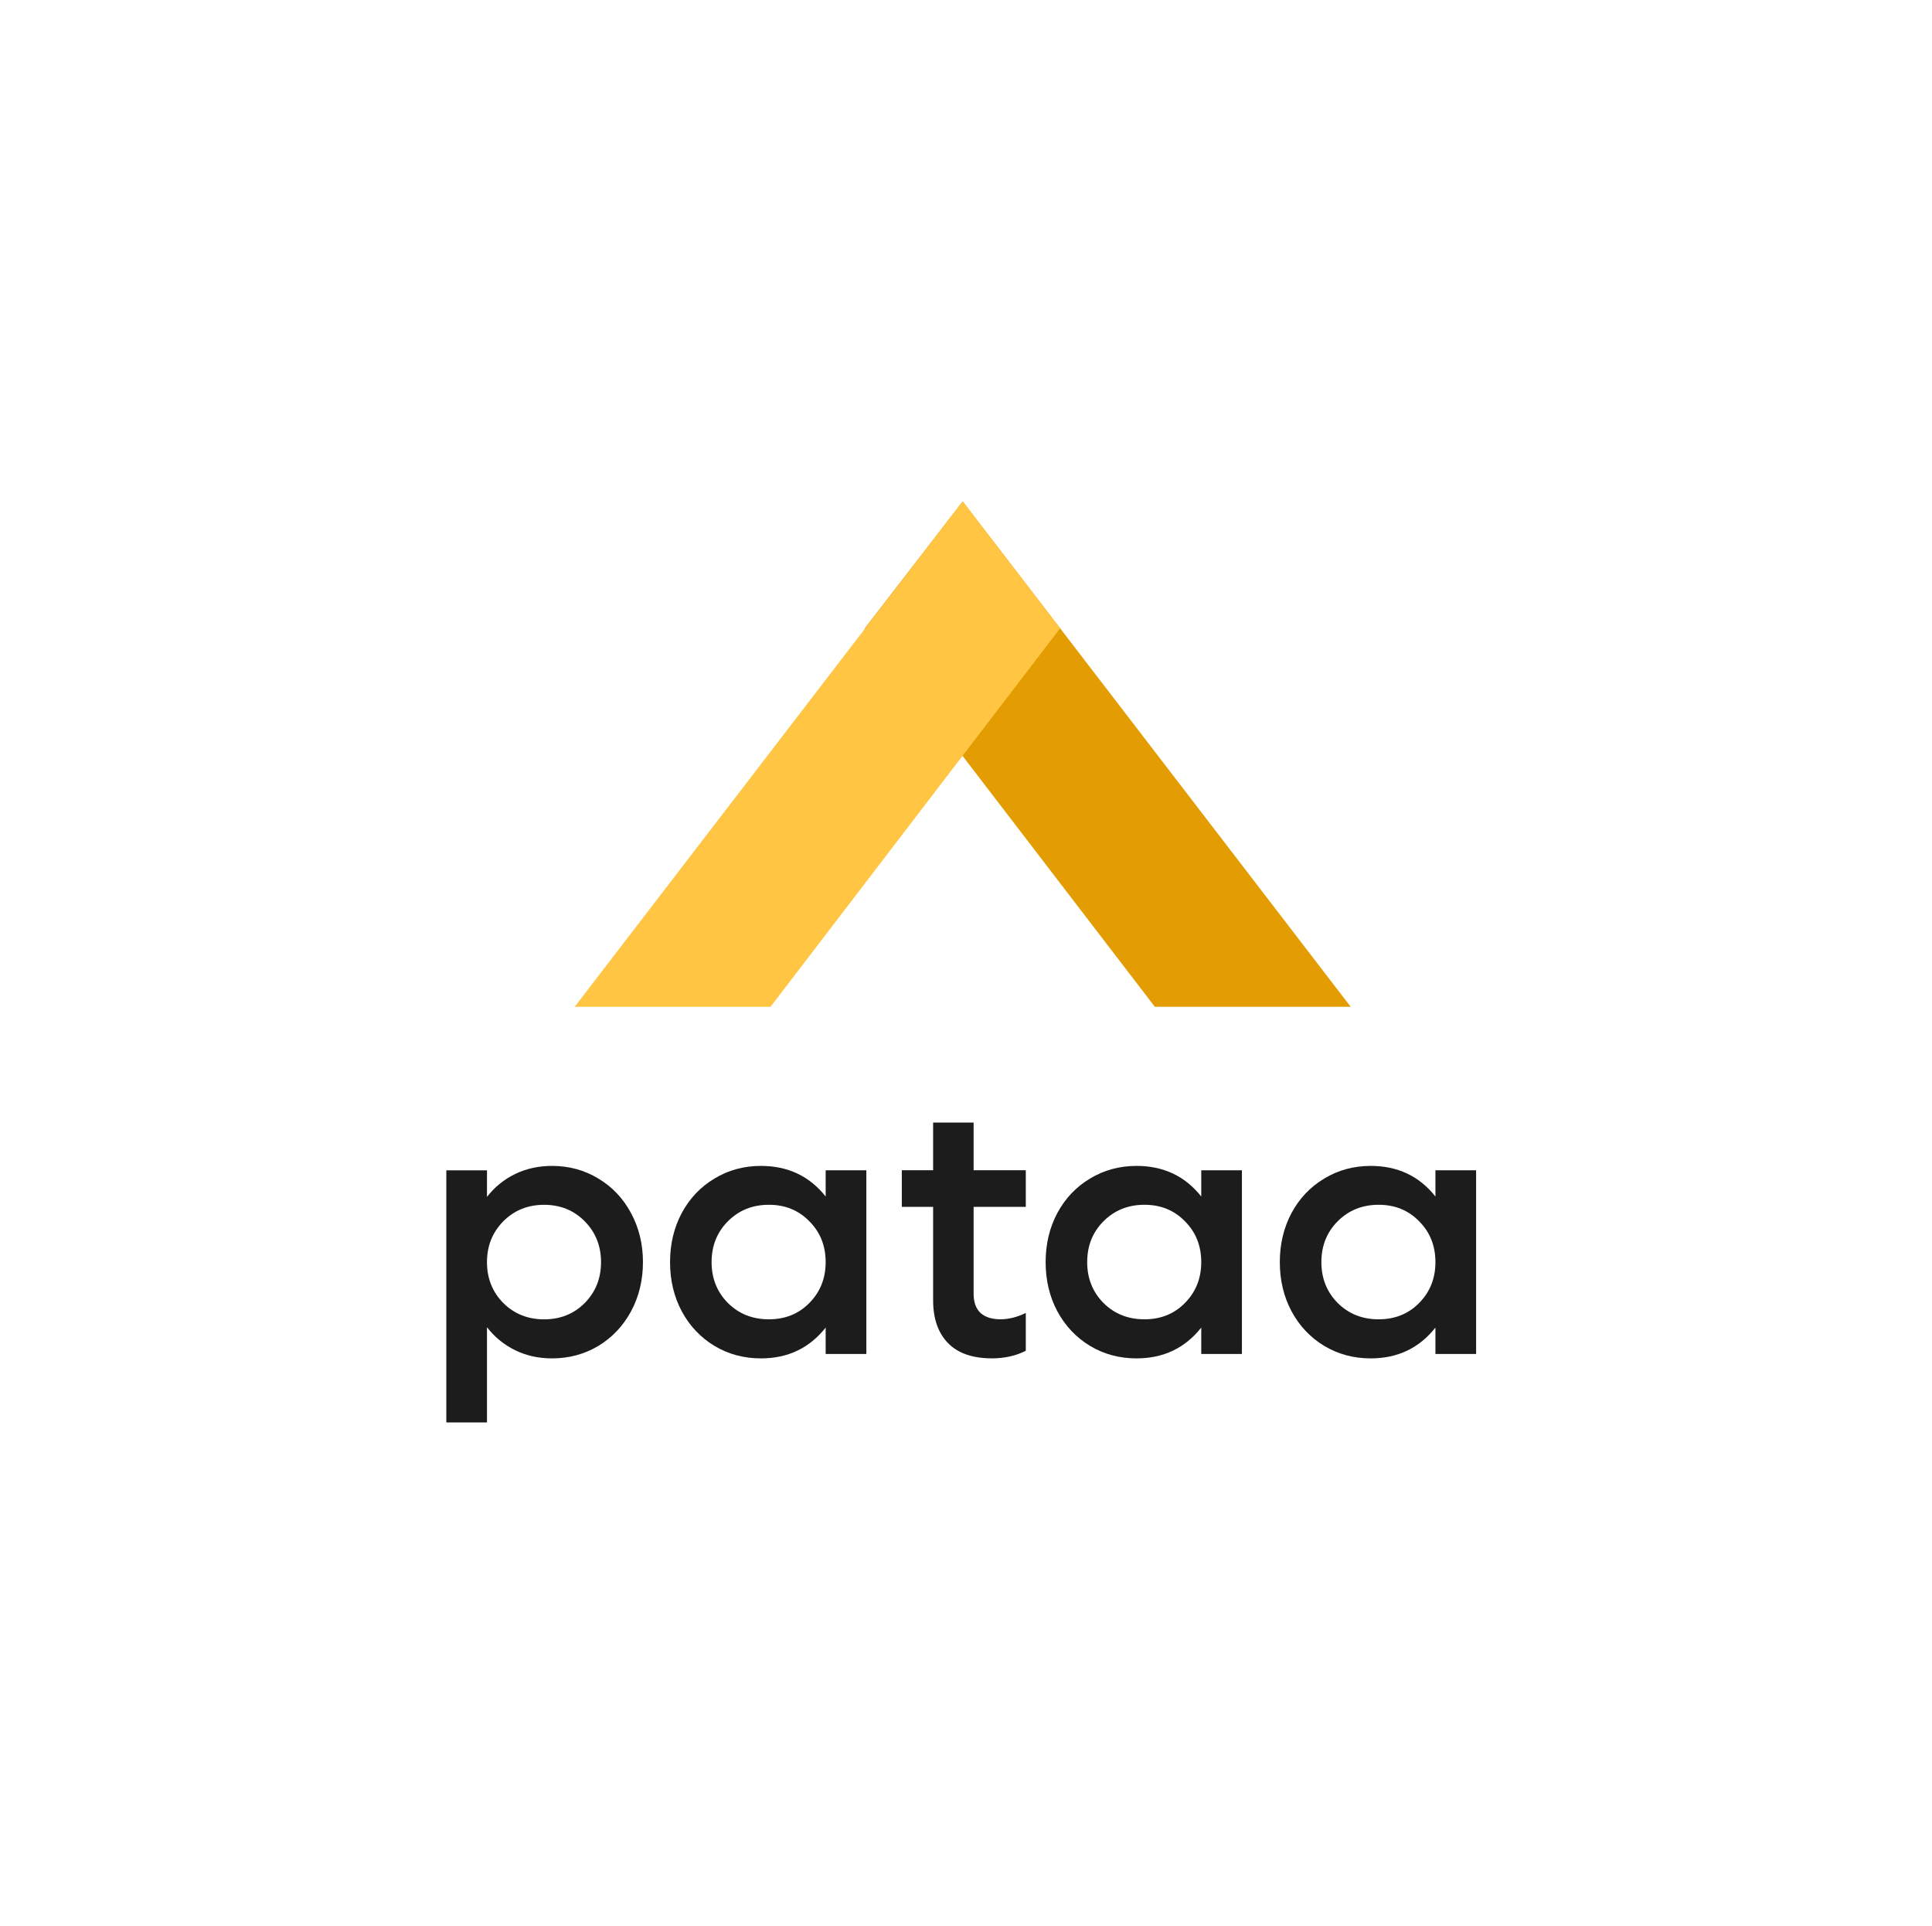
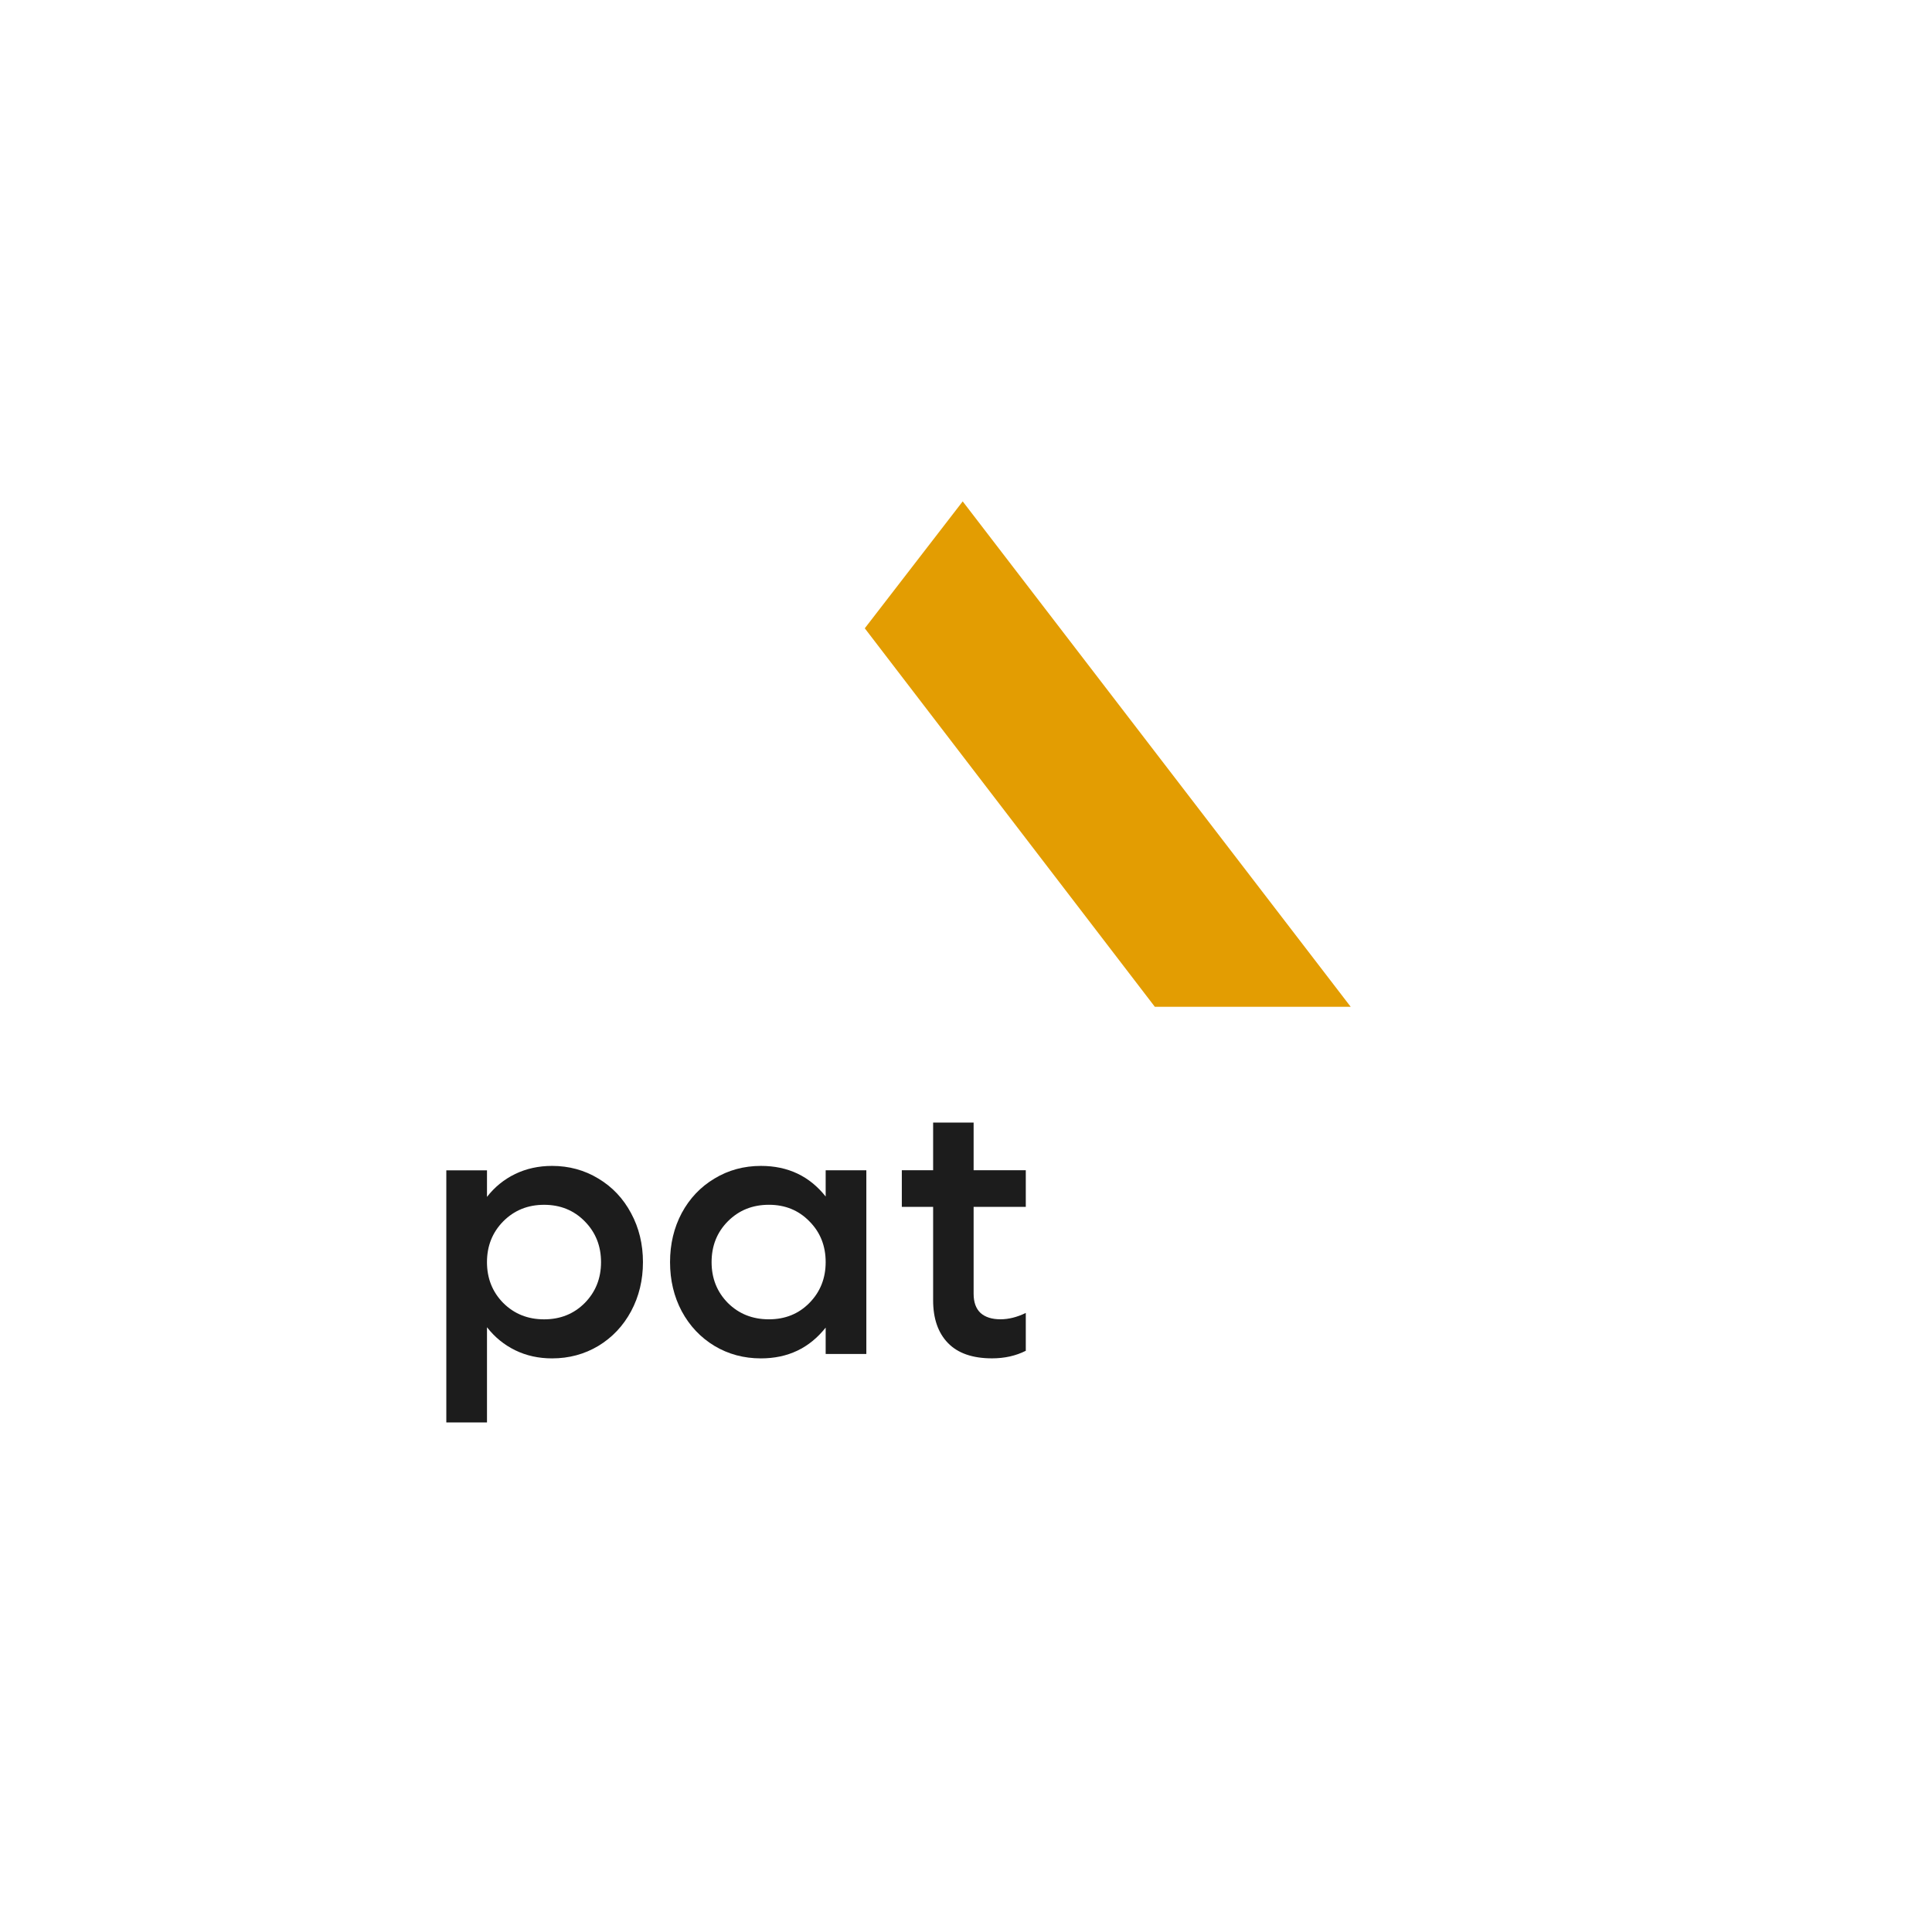
<svg xmlns="http://www.w3.org/2000/svg" width="316" height="315" viewBox="0 0 316 315" fill="none">
  <g clip-path="url(#clip0_228_260)">
    <path d="M90.296 190.679C93.072 190.679 95.598 191.37 97.874 192.751C100.15 194.112 101.934 196.002 103.224 198.419C104.517 200.816 105.162 203.483 105.162 206.418C105.162 209.353 104.517 212.029 103.224 214.446C101.932 216.843 100.15 218.733 97.874 220.114C95.598 221.475 93.072 222.158 90.296 222.158C88.097 222.158 86.093 221.717 84.28 220.834C82.468 219.952 80.925 218.696 79.652 217.065V232.633H73V191.399H79.652V195.745C80.905 194.134 82.439 192.887 84.252 192.005C86.082 191.12 88.097 190.679 90.296 190.679ZM82.312 213.096C84.105 214.881 86.332 215.772 88.992 215.772C91.654 215.772 93.871 214.881 95.644 213.096C97.417 211.294 98.306 209.068 98.306 206.42C98.306 203.773 97.419 201.547 95.644 199.745C93.871 197.943 91.652 197.04 88.992 197.04C86.33 197.04 84.105 197.943 82.312 199.745C80.538 201.547 79.65 203.773 79.65 206.42C79.652 209.068 80.538 211.294 82.312 213.096Z" fill="#1C1C1C" />
    <path d="M135.047 191.394H141.699V221.438H135.047V217.122C132.384 220.481 128.858 222.158 124.46 222.158C121.664 222.158 119.129 221.477 116.853 220.114C114.577 218.733 112.793 216.843 111.503 214.446C110.23 212.049 109.593 209.373 109.593 206.418C109.593 203.464 110.23 200.788 111.503 198.39C112.795 195.993 114.577 194.112 116.853 192.751C119.129 191.37 121.664 190.679 124.46 190.679C128.875 190.679 132.404 192.347 135.047 195.686V191.394ZM125.761 215.768C128.423 215.768 130.631 214.877 132.384 213.092C134.158 211.29 135.047 209.064 135.047 206.416C135.047 203.749 134.16 201.523 132.384 199.741C130.629 197.938 128.421 197.036 125.761 197.036C123.082 197.036 120.843 197.938 119.05 199.741C117.277 201.525 116.388 203.751 116.388 206.416C116.388 209.064 117.274 211.29 119.05 213.092C120.845 214.877 123.082 215.768 125.761 215.768Z" fill="#1C1C1C" />
    <path d="M167.779 197.374H159.246V211.59C159.246 212.971 159.622 214.018 160.375 214.727C161.147 215.419 162.235 215.764 163.642 215.764C164.972 215.764 166.35 215.419 167.779 214.727V220.916C166.14 221.741 164.299 222.152 162.255 222.152C159.073 222.152 156.672 221.317 155.052 219.649C153.433 217.981 152.623 215.649 152.623 212.657V197.377H147.503V191.39H152.623V183.593H159.246V191.39H167.779V197.374Z" fill="#1C1C1C" />
-     <path d="M196.478 191.394H203.129V221.438H196.478V217.122C193.815 220.481 190.289 222.158 185.891 222.158C183.095 222.158 180.558 221.477 178.284 220.114C176.008 218.733 174.224 216.843 172.934 214.446C171.661 212.049 171.024 209.373 171.024 206.418C171.024 203.464 171.661 200.788 172.934 198.39C174.226 195.993 176.008 194.112 178.284 192.751C180.56 191.37 183.095 190.679 185.891 190.679C190.306 190.679 193.835 192.347 196.478 195.686V191.394ZM187.192 215.768C189.854 215.768 192.062 214.877 193.815 213.092C195.589 211.29 196.478 209.064 196.478 206.416C196.478 203.749 195.591 201.523 193.815 199.741C192.06 197.938 189.852 197.036 187.192 197.036C184.512 197.036 182.276 197.938 180.481 199.741C178.708 201.525 177.821 203.751 177.821 206.416C177.821 209.064 178.708 211.29 180.481 213.092C182.276 214.877 184.512 215.768 187.192 215.768Z" fill="#1C1C1C" />
-     <path d="M234.781 191.394H241.433V221.438H234.781V217.122C232.121 220.481 228.593 222.158 224.195 222.158C221.399 222.158 218.864 221.477 216.588 220.114C214.312 218.733 212.528 216.843 211.238 214.446C209.965 212.049 209.328 209.373 209.328 206.418C209.328 203.464 209.965 200.788 211.238 198.39C212.53 195.993 214.312 194.112 216.588 192.751C218.864 191.37 221.399 190.679 224.195 190.679C228.61 190.679 232.139 192.347 234.781 195.686V191.394ZM225.498 215.768C228.158 215.768 230.368 214.877 232.121 213.092C233.895 211.29 234.781 209.064 234.781 206.416C234.781 203.749 233.895 201.523 232.121 199.741C230.366 197.938 228.158 197.036 225.498 197.036C222.818 197.036 220.58 197.938 218.787 199.741C217.014 201.525 216.125 203.751 216.125 206.416C216.125 209.064 217.011 211.29 218.787 213.092C220.58 214.877 222.816 215.768 225.498 215.768Z" fill="#1C1C1C" />
    <path d="M220.923 164.658L157.461 82L141.444 102.756L188.888 164.658H220.923Z" fill="#E39D02" />
-     <path d="M93.991 164.658L157.455 82L173.395 102.758L126.026 164.658H93.991Z" fill="#FFC543" />
  </g>
  <defs>
    <clipPath id="clip0_228_260">
      <rect width="170" height="150.633" fill="white" transform="translate(73 82)" />
    </clipPath>
  </defs>
</svg>